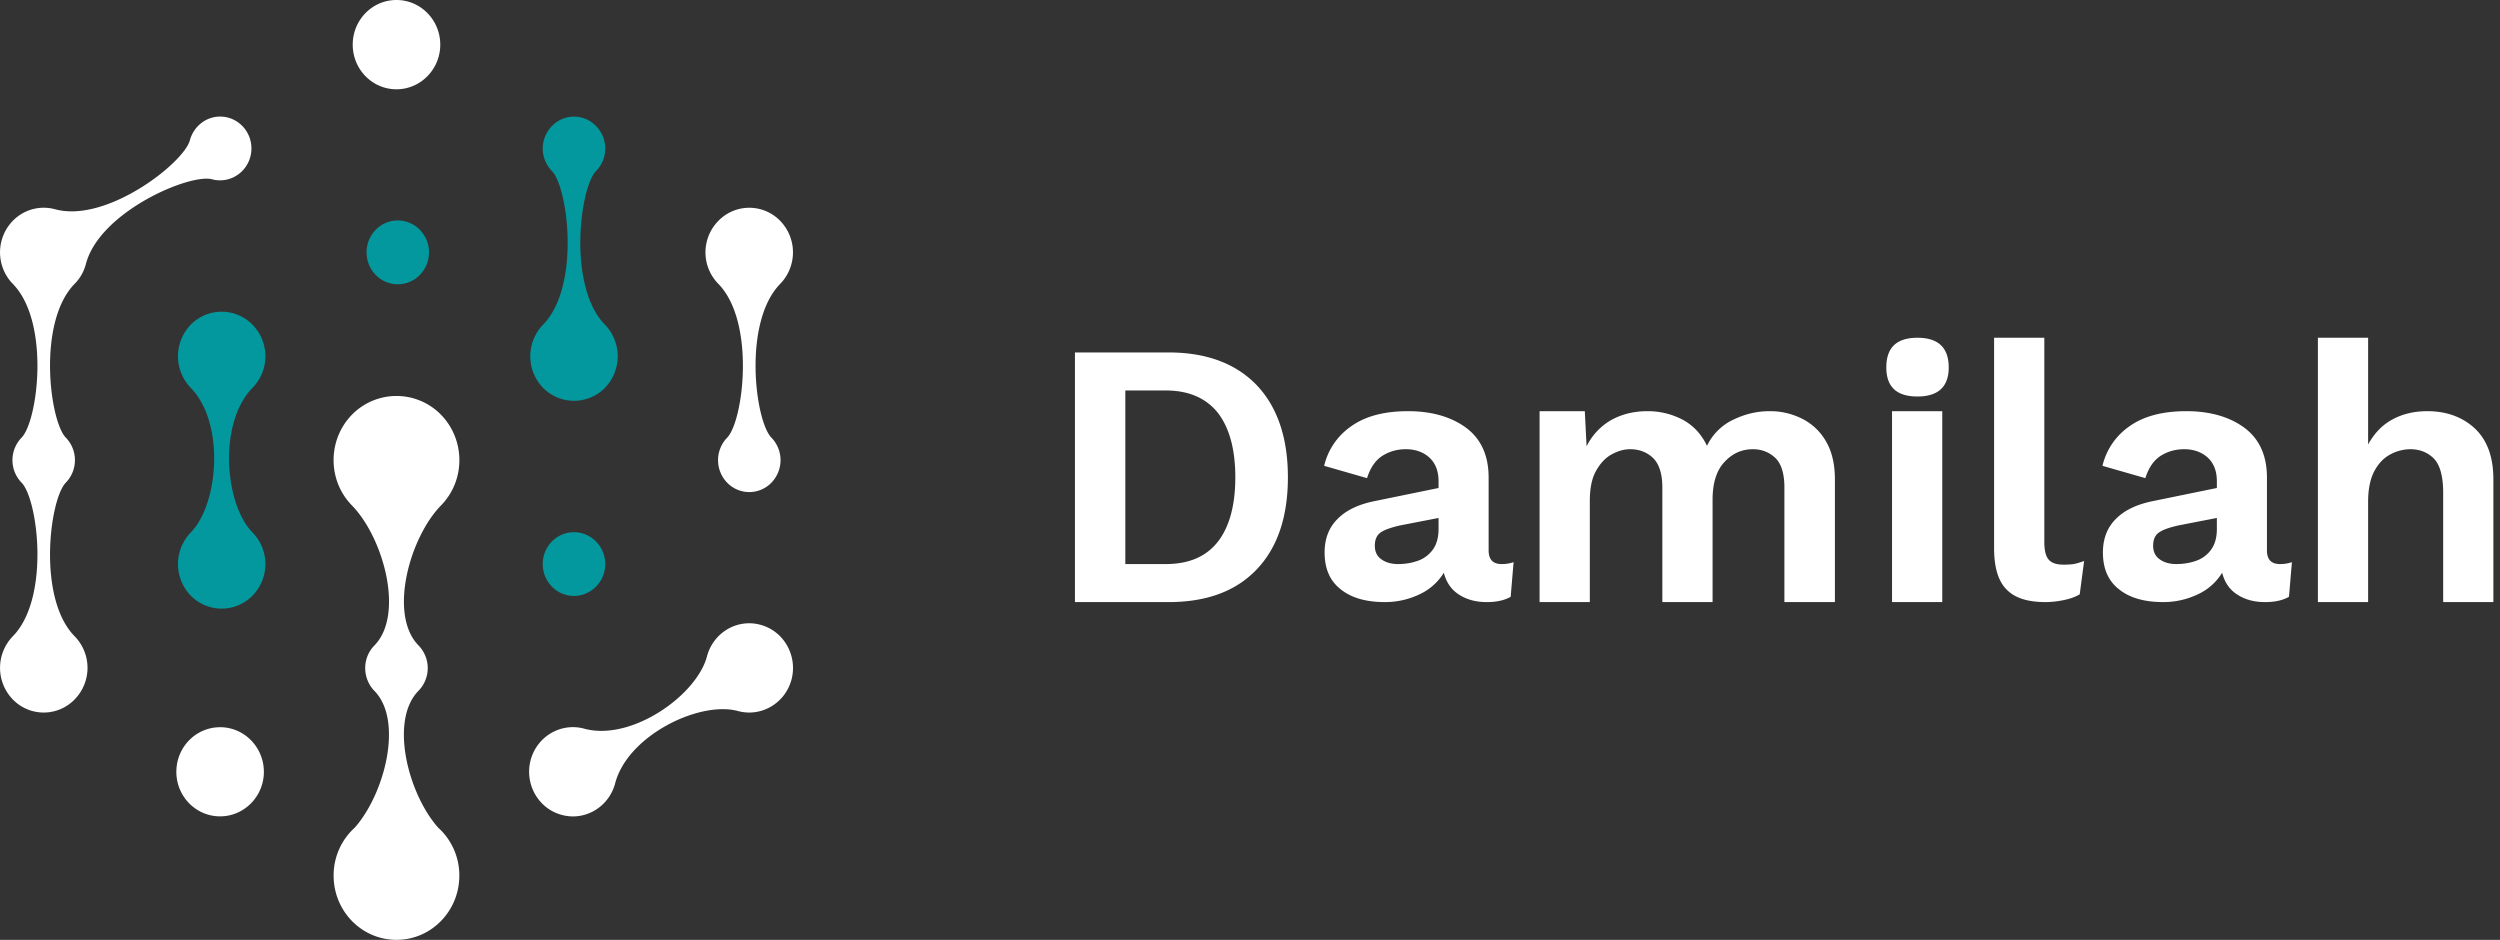
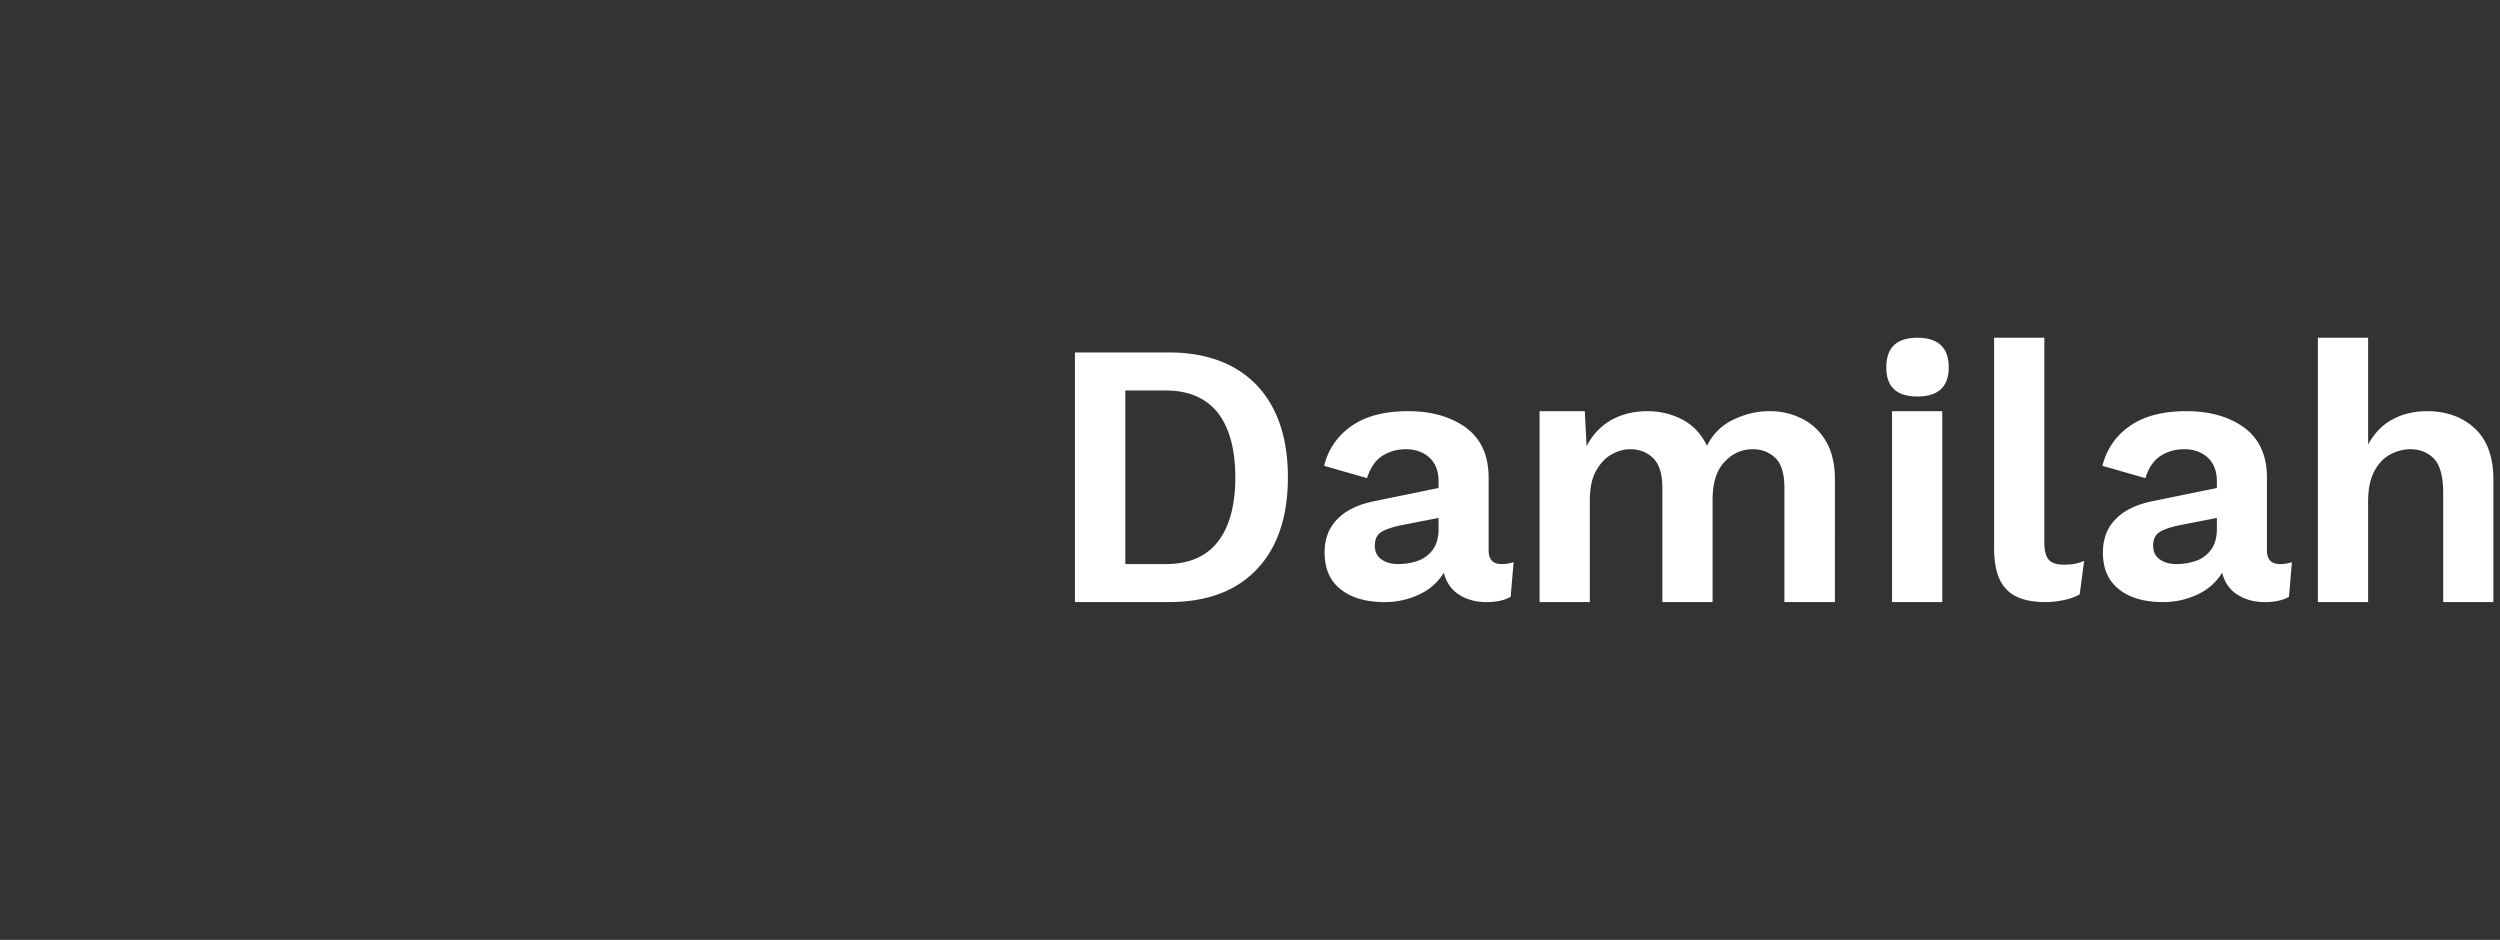
<svg xmlns="http://www.w3.org/2000/svg" width="133" height="50" fill="none">
  <rect width="100%" height="100%" fill="#333333" stroke="none" />
  <g clip-path="url(#a)">
-     <path fill="#fff" d="M21.094 4.75c1.28 0 2.328-1.063 2.328-2.375C23.422 1.062 22.375 0 21.094 0c-1.29 0-2.329 1.063-2.329 2.375 0 1.313 1.04 2.375 2.329 2.375ZM11.71 38.688c-1.29 0-2.328 1.062-2.328 2.374 0 1.305 1.039 2.368 2.328 2.368 1.281 0 2.328-1.063 2.328-2.367 0-1.313-1.047-2.376-2.328-2.376Zm11.75-16.626a3.312 3.312 0 0 0-4.735 0c-1.304 1.336-1.304 3.5 0 4.829 1.665 1.703 2.805 5.797 1.196 7.445a1.71 1.71 0 0 0-.492 1.203c0 .438.164.875.484 1.211 1.57 1.594.539 5.5-1.04 7.281a3.42 3.42 0 0 0-1.124 2.555c0 1.883 1.492 3.414 3.344 3.414 1.851 0 3.343-1.531 3.343-3.414a3.42 3.42 0 0 0-1.125-2.555c-1.586-1.781-2.609-5.687-1.047-7.281a1.728 1.728 0 0 0 0-2.414c-1.609-1.648-.468-5.742 1.196-7.445 1.305-1.328 1.305-3.493 0-4.828Zm15.226 1.22a1.722 1.722 0 0 0 0 2.398 1.637 1.637 0 0 0 2.352 0 1.722 1.722 0 0 0 0-2.399c-.867-.883-1.531-6.133.469-8.18a2.406 2.406 0 0 0 0-3.351 2.29 2.29 0 0 0-3.29 0 2.39 2.39 0 0 0 0 3.352c1.993 2.046 1.329 7.296.47 8.18ZM3.97 15.101c.304-.305.5-.672.601-1.063.735-2.781 5.531-4.82 6.711-4.5.133.04.281.055.43.055.914 0 1.664-.758 1.664-1.696 0-.937-.75-1.695-1.664-1.695-.774 0-1.414.54-1.61 1.258-.312 1.203-4.437 4.422-7.171 3.672a2.294 2.294 0 0 0-2.25.617 2.406 2.406 0 0 0 0 3.352c2 2.046 1.336 7.296.468 8.18a1.722 1.722 0 0 0 0 2.398c.868.883 1.532 6.133-.468 8.172a2.416 2.416 0 0 0 0 3.359 2.288 2.288 0 0 0 3.289 0 2.4 2.4 0 0 0 0-3.36c-2-2.038-1.328-7.288-.47-8.171a1.722 1.722 0 0 0 0-2.399c-.858-.883-1.53-6.133.47-8.18Zm36.492 18.14c-1.242-.344-2.516.414-2.852 1.68-.547 2.078-4.031 4.531-6.531 3.844-1.242-.336-2.516.414-2.852 1.68-.328 1.265.407 2.57 1.649 2.906 1.242.343 2.516-.414 2.851-1.68.665-2.547 4.493-4.399 6.532-3.844 1.242.336 2.515-.414 2.851-1.68.328-1.265-.406-2.57-1.648-2.906Z" />
    <path fill="#fff" fill-rule="evenodd" d="M62.164 18.75h-4.977v13.281h4.977c2.016 0 3.578-.57 4.688-1.734 1.101-1.149 1.664-2.781 1.664-4.906 0-2.11-.563-3.75-1.665-4.907-1.109-1.148-2.671-1.734-4.687-1.734Zm2.625 10.07c-.625.797-1.547 1.188-2.773 1.188h-2.149v-9.235h2.149c1.226 0 2.148.407 2.773 1.188.61.789.93 1.937.93 3.43 0 1.5-.32 2.648-.93 3.43Zm14.406.461v-3.875c0-1.172-.406-2.054-1.187-2.64-.79-.586-1.828-.891-3.102-.891-1.265 0-2.265.266-3.015.797a3.541 3.541 0 0 0-1.446 2.11l2.282.655c.171-.546.437-.937.804-1.18.367-.234.781-.359 1.266-.359.515 0 .945.165 1.258.454.32.304.476.718.476 1.257v.352l-3.351.687c-.883.172-1.555.485-2.016.954-.469.46-.695 1.062-.695 1.789 0 .859.28 1.515.867 1.968.57.453 1.351.672 2.351.672a4.24 4.24 0 0 0 1.782-.39 2.986 2.986 0 0 0 1.343-1.172c.133.523.407.914.82 1.172.415.265.9.39 1.462.39.5 0 .93-.086 1.273-.281l.156-1.844c-.195.07-.414.102-.632.102-.461 0-.696-.235-.696-.727Zm-2.664-1.133c0 .461-.11.829-.312 1.102a1.642 1.642 0 0 1-.797.586c-.328.117-.68.172-1.047.172-.344 0-.64-.078-.883-.25-.242-.172-.351-.414-.351-.727 0-.336.109-.578.343-.726.22-.14.555-.25 1-.352l2.047-.398v.593Zm19.352-5.867a3.771 3.771 0 0 0-1.75-.406c-.672 0-1.313.156-1.938.46a2.933 2.933 0 0 0-1.383 1.384c-.289-.61-.718-1.078-1.28-1.383a3.968 3.968 0 0 0-1.9-.461c-.702 0-1.335.156-1.898.46a3.308 3.308 0 0 0-1.328 1.407l-.094-1.867h-2.406v10.156h2.672v-5.36c0-.655.094-1.187.32-1.6.22-.4.485-.696.829-.891.328-.18.656-.282 1-.282.484 0 .906.165 1.218.47.32.312.492.843.492 1.57v6.093h2.672v-5.445c0-.875.203-1.547.625-2 .414-.453.914-.688 1.524-.688.476 0 .875.165 1.195.47.32.312.477.843.477 1.57v6.093h2.687V25.5c0-.82-.164-1.492-.476-2.023a3.03 3.03 0 0 0-1.258-1.196Zm4.773-.406h2.672v10.156h-2.672V21.875Zm1.352-3.906c-1.11 0-1.656.523-1.656 1.578 0 1.031.546 1.547 1.656 1.547 1.101 0 1.664-.516 1.664-1.547 0-1.055-.563-1.578-1.664-1.578Zm7.765 12.07c-.367 0-.625-.086-.781-.266-.156-.171-.234-.492-.234-.937V17.969h-2.672v11.195c0 1 .211 1.734.648 2.18.438.468 1.133.687 2.086.687.321 0 .649-.039.992-.11.329-.07.61-.171.829-.304l.234-1.773a3.633 3.633 0 0 1-.555.164 3.622 3.622 0 0 1-.547.031Zm10.829-.758v-3.875c0-1.172-.407-2.054-1.188-2.64-.789-.586-1.828-.891-3.102-.891-1.265 0-2.265.266-3.015.797a3.537 3.537 0 0 0-1.445 2.11l2.281.655c.172-.546.437-.937.804-1.18.368-.234.782-.359 1.266-.359.516 0 .945.165 1.258.454.32.304.476.718.476 1.257v.352l-3.351.687c-.883.172-1.555.485-2.016.954-.468.46-.695 1.062-.695 1.789 0 .859.281 1.515.867 1.968.57.453 1.352.672 2.352.672a4.24 4.24 0 0 0 1.781-.39 2.99 2.99 0 0 0 1.344-1.172c.132.523.406.914.82 1.172.414.265.898.39 1.461.39.5 0 .93-.086 1.273-.281l.157-1.844c-.196.07-.414.102-.633.102-.461 0-.695-.235-.695-.727Zm-2.665-1.133c0 .461-.109.829-.312 1.102a1.644 1.644 0 0 1-.797.586c-.328.117-.68.172-1.047.172-.344 0-.64-.078-.883-.25-.242-.172-.351-.414-.351-.727 0-.336.109-.578.344-.726.218-.14.554-.25 1-.352l2.046-.398v.593Zm13.711-5.367c-.656-.601-1.5-.906-2.515-.906-.696 0-1.321.148-1.852.438-.554.296-.976.75-1.297 1.335v-5.68h-2.672v14.063h2.672v-5.336c0-.672.11-1.21.328-1.625.219-.414.5-.703.844-.89a2.28 2.28 0 0 1 1.07-.282c.516 0 .93.172 1.258.5.321.336.493.93.493 1.813v5.82h2.671V25.5c0-1.21-.343-2.11-1-2.719Z" clip-rule="evenodd" />
-     <path fill="#03989E" d="M19.987 12.227a1.723 1.723 0 0 0 0 2.398 1.633 1.633 0 0 0 2.349 0 1.716 1.716 0 0 0 0-2.398 1.633 1.633 0 0 0-2.349 0Zm10.55 16.086c-.921 0-1.663.757-1.663 1.695 0 .937.742 1.695 1.662 1.695.913 0 1.662-.758 1.662-1.695 0-.938-.749-1.695-1.662-1.695Zm-1.647-7.68a2.31 2.31 0 0 0 3.293 0 2.417 2.417 0 0 0 0-3.36c-1.998-2.039-1.334-7.289-.476-8.171a1.709 1.709 0 0 0 0-2.399 1.624 1.624 0 0 0-2.341 0 1.709 1.709 0 0 0 0 2.399c.858.882 1.522 6.132-.476 8.171a2.418 2.418 0 0 0 0 3.36Zm-15.457-3.36a2.301 2.301 0 0 0-2.534-.511 2.301 2.301 0 0 0-.751.511 2.418 2.418 0 0 0 0 3.36c1.825 1.867 1.49 6.172 0 7.695a2.417 2.417 0 0 0 0 3.36 2.298 2.298 0 0 0 3.285 0 2.402 2.402 0 0 0 0-3.36c-1.49-1.523-1.826-5.828 0-7.695a2.402 2.402 0 0 0 0-3.36Z" />
  </g>
  <defs>
    <clipPath id="a">
      <path fill="#fff" d="M0 0h132.648v50H0z" />
    </clipPath>
  </defs>
</svg>